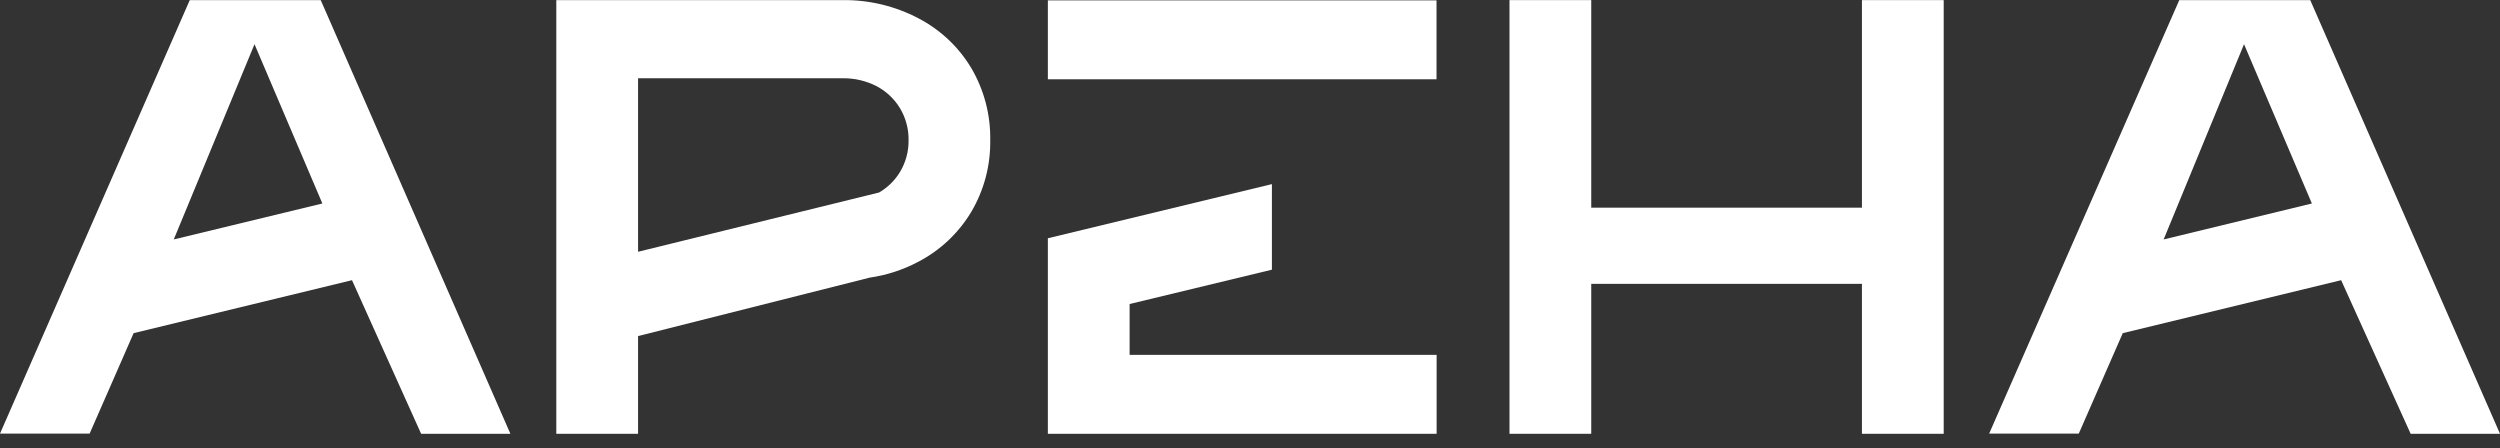
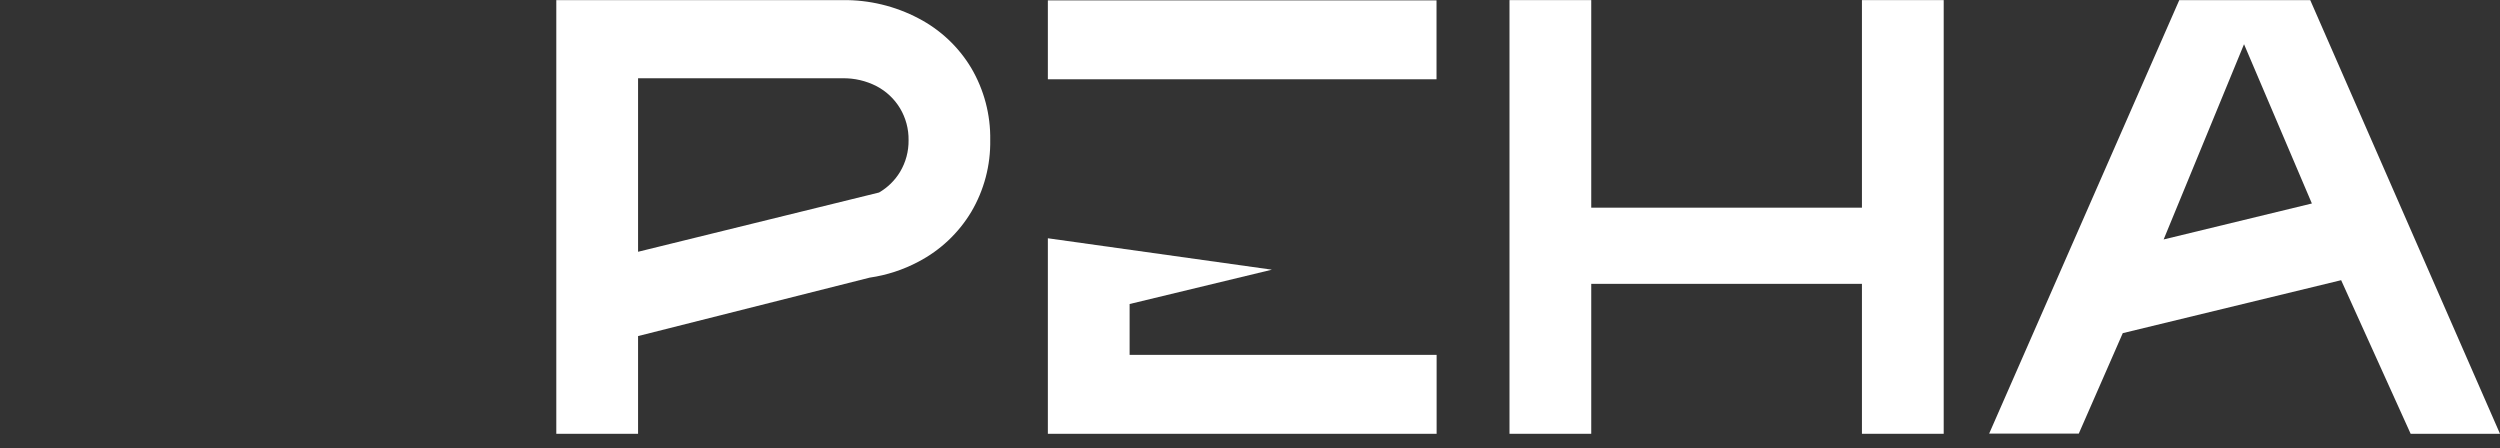
<svg xmlns="http://www.w3.org/2000/svg" width="173" height="31" viewBox="0 0 173 31" fill="none">
  <rect x="0" y="0" width="173" height="31" fill="#333333" stroke="none" />
-   <path d="M78.169 21.038L88.016 18.662V12.741L72.512 16.488V30.018H99.414V24.558H78.169V21.038Z" fill="white" />
+   <path d="M78.169 21.038L88.016 18.662L72.512 16.488V30.018H99.414V24.558H78.169V21.038Z" fill="white" />
  <path d="M134.504 0.007V30.018H128.846V19.642H110.114V30.018H104.457V0.007H110.114V14.371H128.846V0.007H134.504Z" fill="white" />
-   <path d="M35.319 30.018H29.142L24.358 19.389L9.246 23.054L6.202 30.006H0L13.132 0.007H22.194L35.319 30.018ZM22.308 14.081L17.612 3.059L12.024 16.57L22.308 14.081Z" fill="white" />
  <path d="M173 30.018H166.817L162.007 19.389L146.895 23.054L143.851 30.006H137.649L150.806 0.007H159.868L173 30.018ZM159.982 14.081L155.287 3.059L149.724 16.57L159.982 14.081Z" fill="white" />
  <path d="M67.208 4.702C66.334 3.244 65.072 2.057 63.563 1.271C61.943 0.418 60.135 -0.016 58.304 0.007H38.496V30.018H44.154V23.256L60.183 19.212C61.365 19.041 62.509 18.667 63.563 18.106C65.071 17.316 66.332 16.127 67.208 14.668C68.099 13.161 68.554 11.438 68.524 9.688C68.552 7.937 68.097 6.212 67.208 4.702ZM62.284 11.894C61.928 12.485 61.427 12.976 60.829 13.322L44.154 17.423V5.416H58.304C59.124 5.402 59.935 5.591 60.664 5.966C61.334 6.319 61.894 6.848 62.284 7.496C62.681 8.162 62.885 8.926 62.873 9.701C62.884 10.472 62.68 11.231 62.284 11.894Z" fill="white" />
  <path d="M99.407 0.026H72.512V5.486H99.407V0.026Z" fill="white" />
</svg>